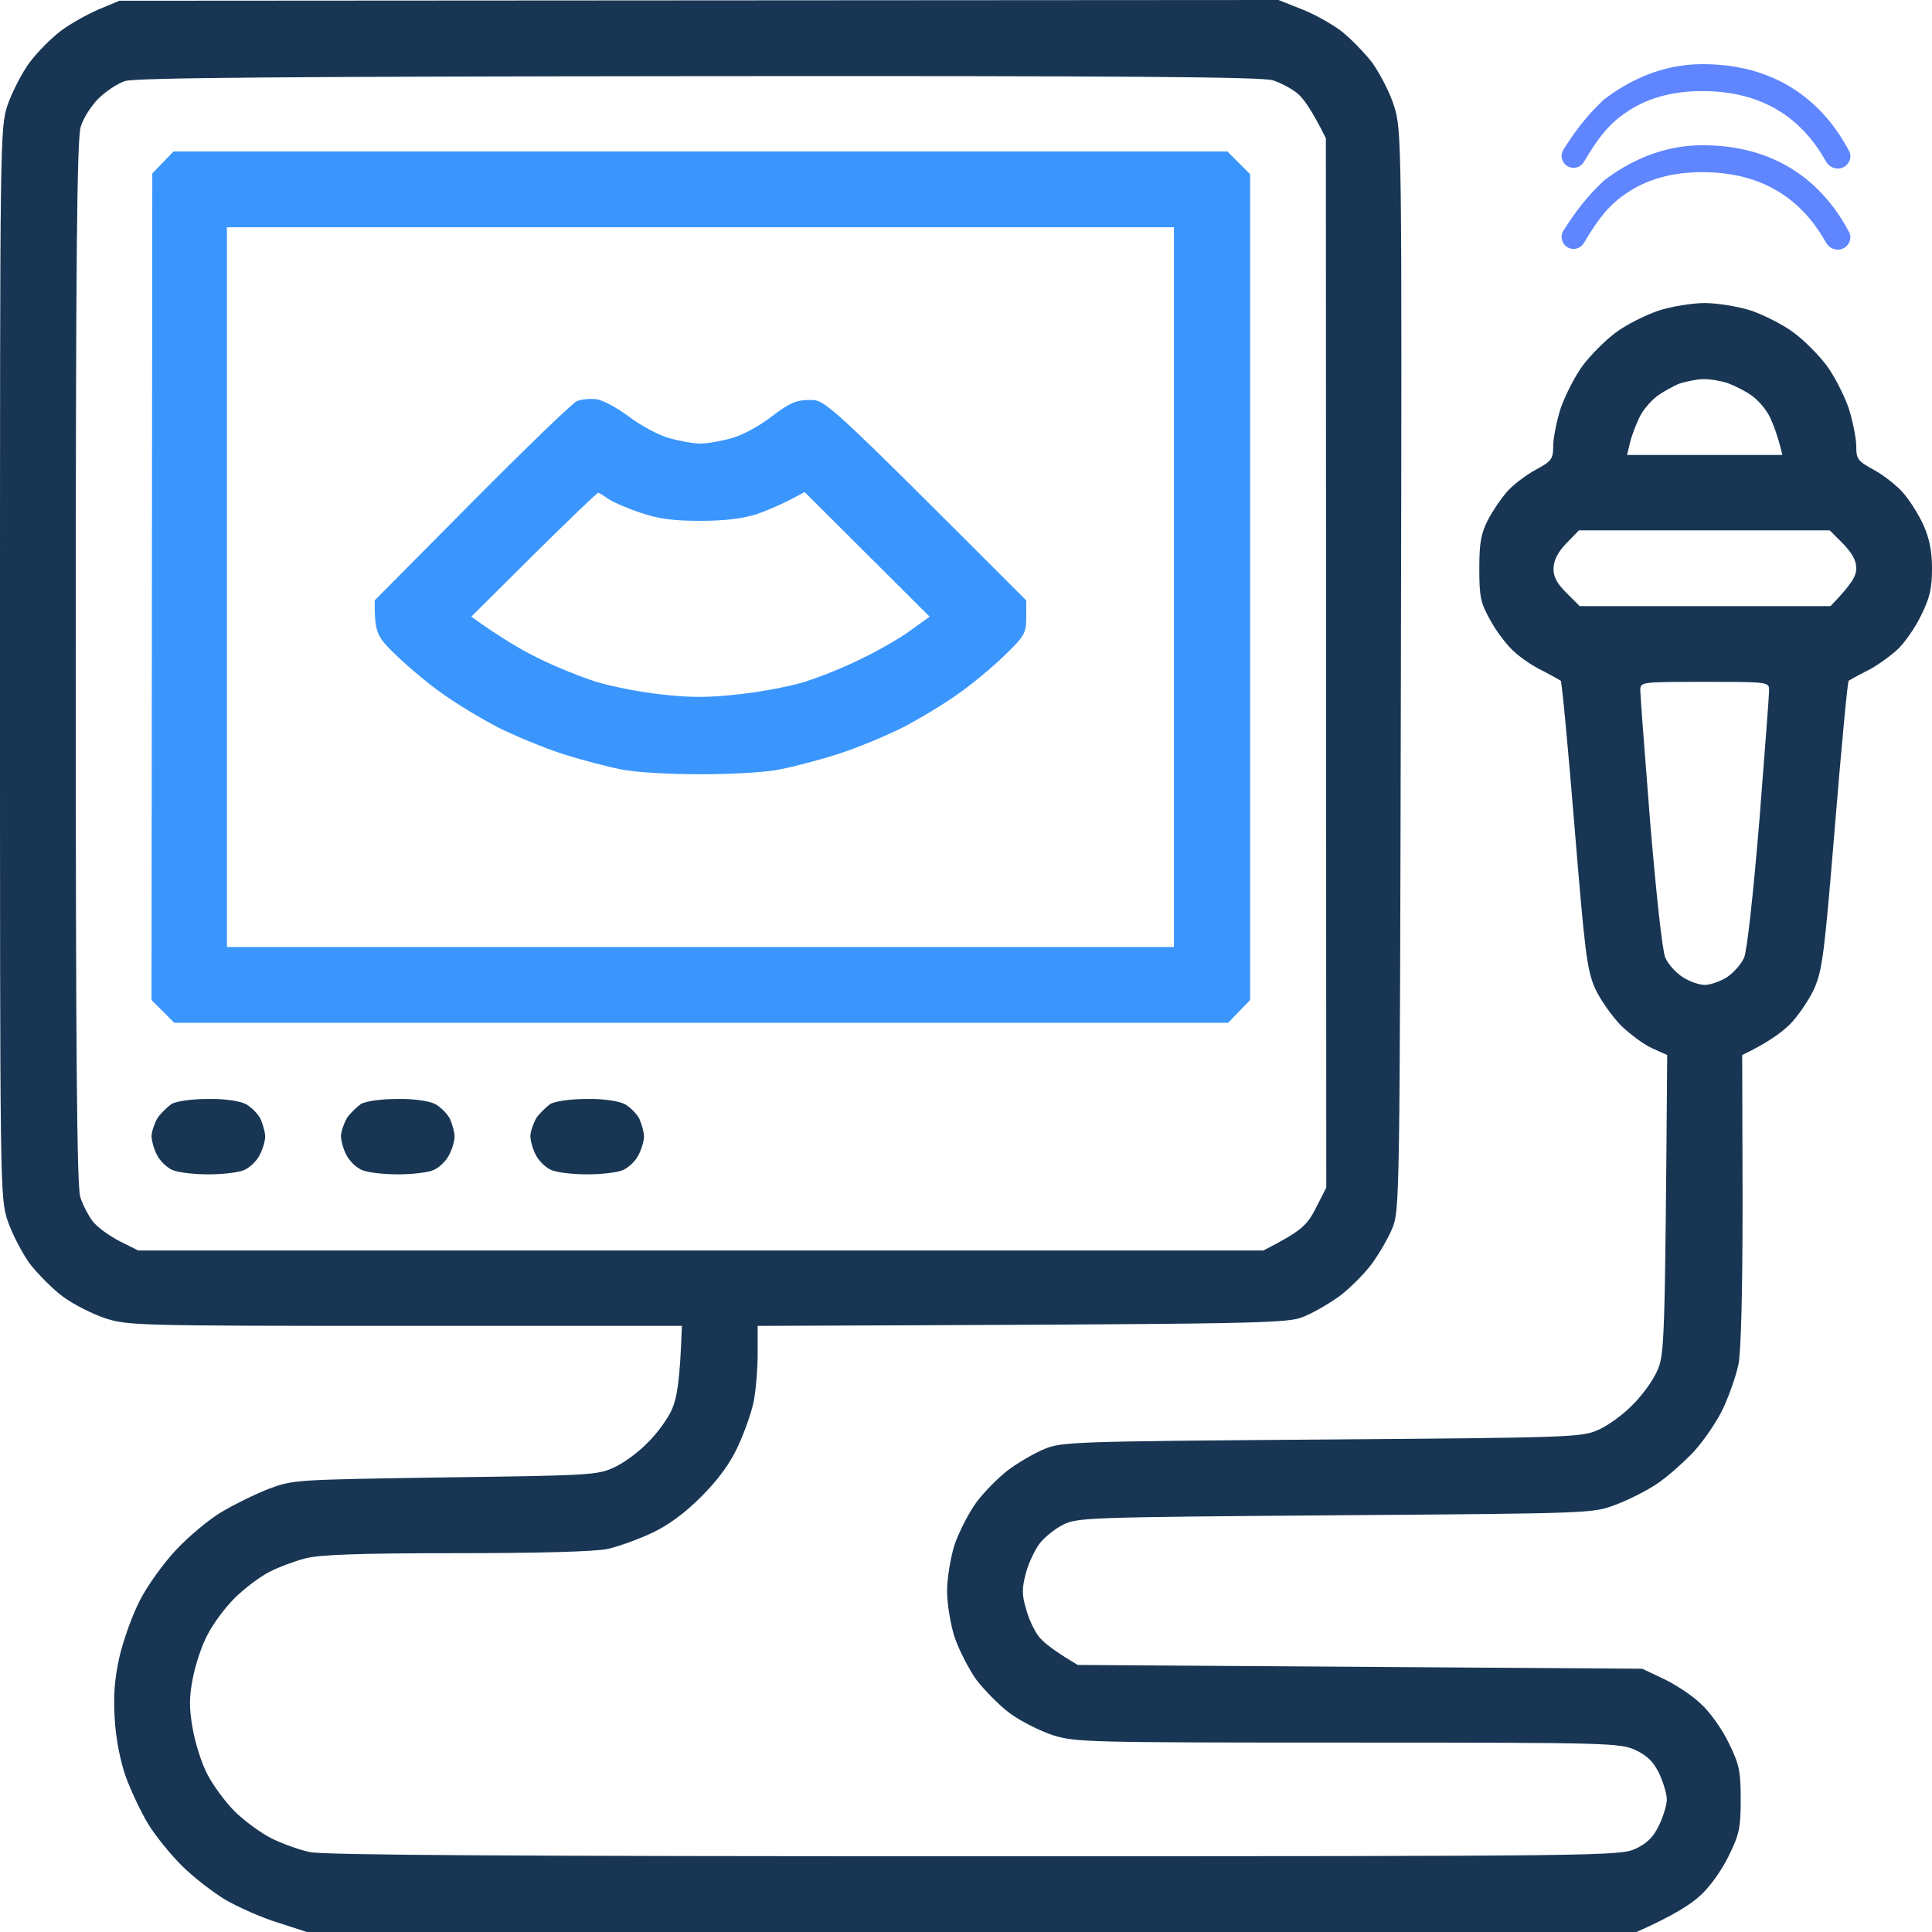
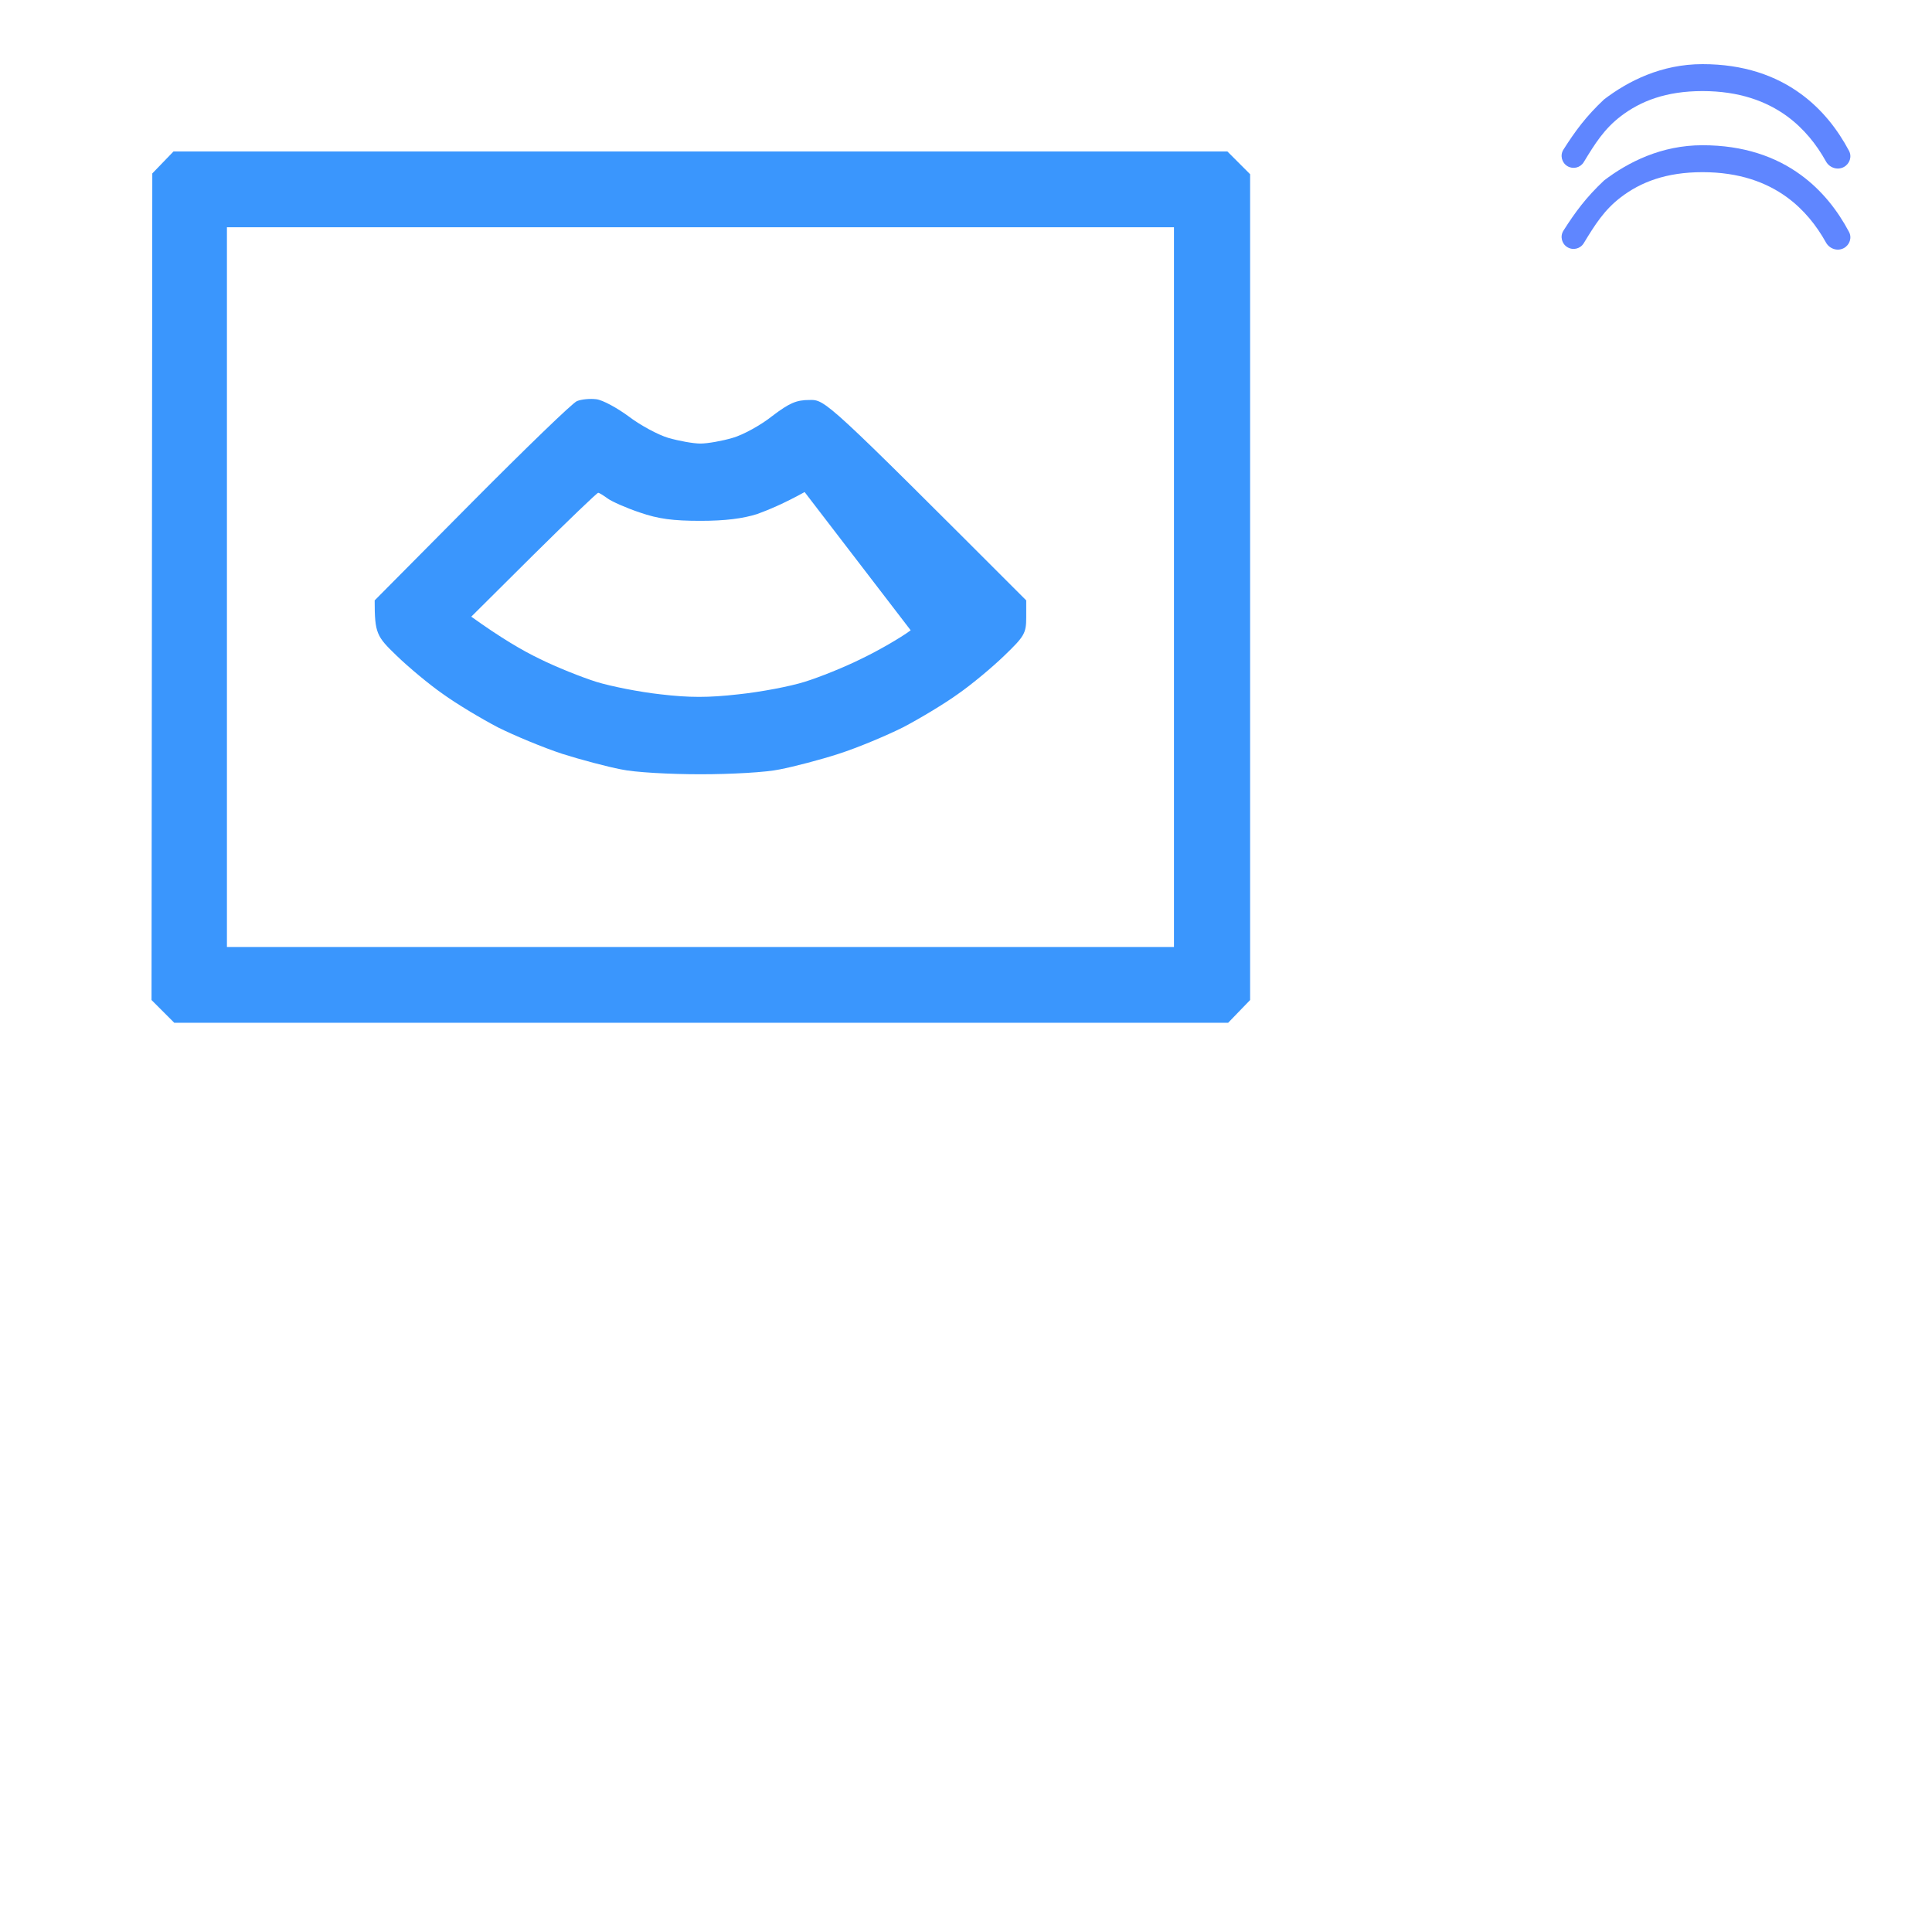
<svg xmlns="http://www.w3.org/2000/svg" width="70" height="70" viewBox="0 0 70 70" fill="none">
  <path fill-rule="evenodd" clip-rule="evenodd" d="M58.733 4.204C58.121 4.67 57.786 5.21 57.382 5.875C57.258 6.078 56.995 6.142 56.791 6.02V6.02C56.583 5.895 56.516 5.624 56.647 5.419C57.073 4.75 57.46 4.22 58.119 3.601C58.992 2.936 60.193 2.324 61.685 2.324C63.172 2.324 64.341 2.738 65.246 3.4C66.021 3.965 66.585 4.697 66.993 5.464C67.106 5.677 67.018 5.936 66.807 6.051V6.051C66.575 6.177 66.286 6.08 66.158 5.849C65.812 5.226 65.352 4.653 64.745 4.209C64.001 3.667 63.011 3.3 61.685 3.3C60.362 3.3 59.442 3.665 58.733 4.204Z" fill="#5F86FF" />
  <path fill-rule="evenodd" clip-rule="evenodd" d="M58.733 7.142C58.121 7.607 57.786 8.148 57.382 8.812C57.258 9.015 56.995 9.08 56.791 8.957V8.957C56.583 8.833 56.516 8.561 56.647 8.356C57.073 7.688 57.46 7.158 58.119 6.538C58.992 5.874 60.193 5.262 61.685 5.262C63.172 5.262 64.341 5.676 65.246 6.337C66.021 6.902 66.585 7.634 66.993 8.402C67.106 8.614 67.018 8.874 66.807 8.989V8.989C66.575 9.115 66.286 9.017 66.158 8.786C65.812 8.164 65.352 7.59 64.745 7.147C64.001 6.604 63.011 6.238 61.685 6.238C60.362 6.238 59.442 6.602 58.733 7.142Z" fill="#5F86FF" />
-   <path fill-rule="evenodd" clip-rule="evenodd" d="M4.324 0.027L46.324 0L47.12 0.316C47.559 0.48 48.204 0.837 48.561 1.098C48.904 1.359 49.425 1.894 49.714 2.265C49.988 2.649 50.359 3.349 50.51 3.843C50.784 4.735 50.798 4.859 50.757 24.294C50.716 43.496 50.716 43.867 50.441 44.512C50.29 44.882 49.947 45.459 49.686 45.816C49.412 46.172 48.904 46.68 48.561 46.941C48.204 47.202 47.627 47.545 47.257 47.696C46.626 47.957 46.241 47.971 27.451 48.039V49.069C27.451 49.631 27.382 50.428 27.3 50.812C27.218 51.21 26.957 51.937 26.724 52.431C26.449 53.026 26.01 53.626 25.406 54.229C24.802 54.833 24.203 55.273 23.608 55.547C23.114 55.78 22.386 56.041 22.002 56.123C21.549 56.22 19.449 56.275 16.512 56.275C12.971 56.275 11.557 56.329 11.049 56.467C10.678 56.563 10.088 56.782 9.745 56.961C9.402 57.139 8.839 57.565 8.496 57.908C8.153 58.251 7.714 58.841 7.522 59.225C7.316 59.596 7.082 60.31 6.986 60.804C6.849 61.518 6.849 61.888 6.986 62.657C7.082 63.192 7.316 63.92 7.522 64.304C7.714 64.674 8.153 65.278 8.496 65.622C8.839 65.965 9.443 66.404 9.814 66.596C10.198 66.788 10.829 67.022 11.227 67.104C11.735 67.214 18.516 67.255 35.316 67.255C58.333 67.255 58.69 67.241 59.267 66.98C59.692 66.775 59.912 66.555 60.118 66.116C60.269 65.8 60.392 65.388 60.392 65.196C60.392 65.004 60.269 64.592 60.118 64.263C59.912 63.837 59.692 63.618 59.267 63.412C58.69 63.151 58.361 63.137 48.835 63.137C39.296 63.137 38.953 63.123 38.129 62.863C37.649 62.698 36.963 62.355 36.578 62.067C36.208 61.792 35.672 61.243 35.384 60.873C35.11 60.488 34.753 59.802 34.588 59.322C34.437 58.855 34.314 58.1 34.314 57.647C34.314 57.194 34.437 56.439 34.588 55.959C34.753 55.492 35.11 54.792 35.384 54.422C35.672 54.037 36.194 53.516 36.537 53.255C36.894 52.994 37.471 52.651 37.841 52.5C38.473 52.239 38.912 52.225 47.902 52.157C57.016 52.088 57.318 52.075 57.922 51.8C58.265 51.649 58.814 51.251 59.143 50.908C59.486 50.578 59.884 50.029 60.035 49.686C60.31 49.096 60.324 48.767 60.406 38.225L59.884 37.992C59.596 37.869 59.088 37.498 58.745 37.169C58.416 36.839 57.99 36.235 57.798 35.824C57.496 35.137 57.428 34.575 57.043 29.894C56.81 27.053 56.59 24.706 56.549 24.665C56.508 24.637 56.22 24.473 55.904 24.308C55.575 24.157 55.108 23.841 54.874 23.622C54.627 23.416 54.229 22.894 54.01 22.496C53.639 21.837 53.598 21.631 53.598 20.588C53.598 19.641 53.667 19.312 53.914 18.831C54.078 18.516 54.394 18.049 54.614 17.802C54.82 17.569 55.286 17.212 55.643 17.02C56.22 16.704 56.275 16.635 56.275 16.155C56.275 15.88 56.398 15.263 56.549 14.782C56.714 14.316 57.071 13.616 57.345 13.245C57.633 12.861 58.169 12.325 58.539 12.051C58.923 11.763 59.61 11.42 60.09 11.255C60.557 11.104 61.312 10.98 61.765 10.98C62.218 10.98 62.973 11.104 63.453 11.255C63.92 11.42 64.606 11.763 64.99 12.051C65.361 12.325 65.896 12.861 66.184 13.245C66.459 13.616 66.816 14.316 66.98 14.782C67.131 15.263 67.255 15.88 67.255 16.155C67.255 16.635 67.31 16.704 67.886 17.02C68.243 17.212 68.71 17.582 68.943 17.843C69.177 18.104 69.506 18.625 69.684 19.01C69.904 19.504 70 19.957 70 20.588C70 21.302 69.931 21.645 69.602 22.304C69.382 22.757 68.984 23.333 68.71 23.567C68.435 23.814 67.955 24.157 67.639 24.308C67.31 24.473 67.022 24.637 66.98 24.665C66.939 24.706 66.72 27.053 66.486 29.894C66.102 34.561 66.033 35.137 65.731 35.824C65.539 36.235 65.141 36.825 64.839 37.127C64.523 37.429 64.016 37.8 63.123 38.225L63.137 43.469C63.137 46.804 63.082 48.986 62.986 49.439C62.904 49.837 62.657 50.537 62.451 50.99C62.245 51.443 61.765 52.157 61.394 52.569C61.01 52.98 60.406 53.516 60.035 53.763C59.665 54.01 58.992 54.353 58.539 54.518C57.716 54.833 57.688 54.833 48.382 54.902C39.392 54.971 39.035 54.984 38.514 55.245C38.212 55.396 37.828 55.712 37.663 55.931C37.498 56.151 37.265 56.631 37.169 57.002C37.031 57.523 37.018 57.771 37.169 58.265C37.251 58.608 37.457 59.047 37.608 59.253C37.759 59.473 38.143 59.788 39.049 60.324L59.5 60.461L60.255 60.818C60.667 61.01 61.284 61.408 61.6 61.71C61.943 62.012 62.382 62.629 62.629 63.137C63.014 63.92 63.069 64.153 63.069 65.196C63.069 66.239 63.014 66.473 62.629 67.255C62.382 67.763 61.943 68.38 61.6 68.682C61.284 68.984 60.626 69.41 59.294 70H11.118L10.061 69.657C9.471 69.478 8.62 69.094 8.167 68.833C7.714 68.559 7 68.01 6.588 67.598C6.176 67.186 5.614 66.5 5.353 66.061C5.092 65.622 4.735 64.867 4.557 64.373C4.365 63.837 4.2 63.014 4.159 62.314C4.104 61.449 4.145 60.859 4.324 60.049C4.461 59.445 4.79 58.526 5.065 57.99C5.339 57.455 5.916 56.645 6.396 56.137C6.863 55.643 7.604 55.026 8.057 54.765C8.496 54.504 9.251 54.133 9.745 53.941C10.623 53.612 10.706 53.612 16.128 53.529C21.288 53.461 21.659 53.447 22.235 53.173C22.578 53.022 23.128 52.623 23.457 52.28C23.8 51.951 24.198 51.402 24.349 51.059C24.527 50.633 24.637 50.057 24.706 48.039H14.686C4.969 48.039 4.639 48.026 3.816 47.765C3.335 47.6 2.649 47.257 2.265 46.969C1.894 46.694 1.359 46.145 1.071 45.775C0.796 45.39 0.439 44.704 0.275 44.224C0 43.386 0 43.126 0 24.02C0 4.914 0 4.653 0.275 3.802C0.439 3.335 0.796 2.635 1.071 2.265C1.359 1.88 1.867 1.373 2.196 1.125C2.539 0.865 3.157 0.522 3.569 0.343L4.324 0.027ZM3.569 3.569C3.308 3.829 3.006 4.296 2.924 4.598C2.786 5.024 2.745 9.553 2.745 24.02C2.745 38.253 2.786 43.016 2.91 43.373C2.992 43.647 3.198 44.031 3.349 44.237C3.514 44.457 3.953 44.773 4.324 44.965L5.01 45.308H45.775C47.161 44.594 47.353 44.402 47.669 43.784L48.053 43.029L48.039 5.01C47.518 3.953 47.188 3.514 46.982 3.363C46.776 3.198 46.378 2.992 46.118 2.91C45.761 2.786 40.696 2.745 25.323 2.759C10.678 2.773 4.873 2.814 4.529 2.937C4.269 3.02 3.829 3.308 3.569 3.569ZM60.049 14.343C59.829 14.508 59.528 14.851 59.404 15.112C59.28 15.373 59.116 15.784 59.061 16.031L58.951 16.484H64.578C64.414 15.784 64.249 15.373 64.126 15.112C64.002 14.851 63.714 14.508 63.48 14.343C63.261 14.178 62.849 13.973 62.588 13.877C62.328 13.794 61.929 13.726 61.696 13.739C61.477 13.739 61.106 13.822 60.873 13.89C60.653 13.973 60.282 14.178 60.049 14.343V14.343ZM56.755 19.682C56.453 19.994 56.297 20.291 56.288 20.575C56.275 20.89 56.398 21.123 56.755 21.48L57.235 21.961H66.322C67.104 21.151 67.255 20.877 67.255 20.588C67.255 20.3 67.104 20.039 66.775 19.696L66.294 19.216H57.208L56.755 19.682ZM59.788 29.784C60.008 32.406 60.227 34.437 60.337 34.698C60.447 34.945 60.735 35.261 60.982 35.412C61.216 35.563 61.573 35.686 61.765 35.686C61.957 35.686 62.314 35.563 62.561 35.412C62.794 35.261 63.082 34.945 63.192 34.698C63.302 34.437 63.522 32.406 63.741 29.784C63.933 27.341 64.098 25.186 64.098 25.022C64.098 24.706 64.098 24.706 61.765 24.706C59.431 24.706 59.431 24.706 59.431 25.022C59.431 25.186 59.596 27.341 59.788 29.784V29.784ZM7.522 39.818C8.098 39.804 8.661 39.886 8.894 39.996C9.1 40.106 9.347 40.353 9.443 40.545C9.525 40.737 9.608 41.026 9.608 41.176C9.608 41.328 9.525 41.629 9.416 41.835C9.32 42.041 9.073 42.288 8.867 42.384C8.675 42.48 8.084 42.549 7.549 42.549C7.027 42.549 6.424 42.48 6.231 42.384C6.025 42.288 5.778 42.041 5.682 41.835C5.573 41.629 5.49 41.314 5.49 41.149C5.504 40.971 5.6 40.696 5.71 40.504C5.833 40.325 6.067 40.106 6.218 39.996C6.396 39.9 6.931 39.818 7.522 39.818V39.818ZM14.384 39.818C14.961 39.804 15.524 39.886 15.757 39.996C15.963 40.106 16.21 40.353 16.306 40.545C16.388 40.737 16.471 41.026 16.471 41.176C16.471 41.328 16.388 41.629 16.278 41.835C16.182 42.041 15.935 42.288 15.729 42.384C15.537 42.48 14.947 42.549 14.412 42.549C13.89 42.549 13.286 42.48 13.094 42.384C12.888 42.288 12.641 42.041 12.545 41.835C12.435 41.629 12.353 41.314 12.353 41.149C12.367 40.971 12.463 40.696 12.572 40.504C12.696 40.325 12.929 40.106 13.08 39.996C13.259 39.9 13.794 39.818 14.384 39.818V39.818ZM21.247 39.818C21.823 39.804 22.386 39.886 22.62 39.996C22.826 40.106 23.073 40.353 23.169 40.545C23.251 40.737 23.333 41.026 23.333 41.176C23.333 41.328 23.251 41.629 23.141 41.835C23.045 42.041 22.798 42.288 22.592 42.384C22.4 42.48 21.81 42.549 21.274 42.549C20.753 42.549 20.149 42.48 19.957 42.384C19.751 42.288 19.504 42.041 19.408 41.835C19.298 41.629 19.216 41.314 19.216 41.149C19.229 40.971 19.326 40.696 19.435 40.504C19.559 40.325 19.792 40.106 19.943 39.996C20.122 39.9 20.657 39.818 21.247 39.818V39.818Z" fill="#183654" />
-   <path fill-rule="evenodd" clip-rule="evenodd" d="M6.286 5.488H44.471L45.294 6.312V36.233L44.498 37.057H6.314L5.49 36.233L5.518 6.284L6.286 5.488ZM8.222 34.312H42.535V8.233H8.222V34.312ZM21.604 14.465C21.837 14.492 22.359 14.78 22.771 15.082C23.182 15.398 23.841 15.755 24.212 15.865C24.596 15.975 25.118 16.071 25.378 16.071C25.639 16.071 26.174 15.975 26.545 15.865C26.93 15.755 27.575 15.398 27.986 15.069C28.604 14.602 28.851 14.492 29.331 14.492C29.908 14.479 29.922 14.492 37.182 21.753V22.371C37.182 22.947 37.114 23.057 36.386 23.757C35.961 24.169 35.206 24.8 34.712 25.143C34.218 25.5 33.325 26.035 32.722 26.351C32.118 26.653 31.075 27.092 30.388 27.312C29.716 27.531 28.755 27.779 28.261 27.875C27.767 27.984 26.477 28.053 25.378 28.053C24.28 28.053 22.99 27.984 22.496 27.875C22.002 27.779 21.055 27.531 20.369 27.312C19.696 27.092 18.639 26.653 18.035 26.351C17.431 26.035 16.539 25.5 16.045 25.143C15.551 24.8 14.796 24.169 14.371 23.757C13.643 23.057 13.575 22.947 13.575 21.753L17.102 18.198C19.037 16.249 20.753 14.588 20.904 14.533C21.069 14.465 21.384 14.437 21.604 14.465V14.465ZM17.075 22.343C18.145 23.112 18.941 23.578 19.545 23.867C20.149 24.169 21.082 24.539 21.604 24.704C22.139 24.869 23.182 25.075 23.937 25.157C24.98 25.28 25.667 25.28 26.751 25.157C27.547 25.075 28.631 24.869 29.153 24.704C29.688 24.539 30.608 24.169 31.212 23.867C31.816 23.578 32.626 23.112 32.996 22.837L33.682 22.343L29.153 17.828C28.412 18.239 27.849 18.473 27.437 18.624C26.916 18.788 26.284 18.871 25.378 18.871C24.39 18.871 23.855 18.802 23.182 18.569C22.688 18.404 22.167 18.171 22.016 18.061C21.865 17.951 21.714 17.855 21.673 17.855C21.631 17.855 20.588 18.857 19.339 20.092L17.075 22.343Z" fill="#3A96FD" />
+   <path fill-rule="evenodd" clip-rule="evenodd" d="M6.286 5.488H44.471L45.294 6.312V36.233L44.498 37.057H6.314L5.49 36.233L5.518 6.284L6.286 5.488ZM8.222 34.312H42.535V8.233H8.222V34.312ZM21.604 14.465C21.837 14.492 22.359 14.78 22.771 15.082C23.182 15.398 23.841 15.755 24.212 15.865C24.596 15.975 25.118 16.071 25.378 16.071C25.639 16.071 26.174 15.975 26.545 15.865C26.93 15.755 27.575 15.398 27.986 15.069C28.604 14.602 28.851 14.492 29.331 14.492C29.908 14.479 29.922 14.492 37.182 21.753V22.371C37.182 22.947 37.114 23.057 36.386 23.757C35.961 24.169 35.206 24.8 34.712 25.143C34.218 25.5 33.325 26.035 32.722 26.351C32.118 26.653 31.075 27.092 30.388 27.312C29.716 27.531 28.755 27.779 28.261 27.875C27.767 27.984 26.477 28.053 25.378 28.053C24.28 28.053 22.99 27.984 22.496 27.875C22.002 27.779 21.055 27.531 20.369 27.312C19.696 27.092 18.639 26.653 18.035 26.351C17.431 26.035 16.539 25.5 16.045 25.143C15.551 24.8 14.796 24.169 14.371 23.757C13.643 23.057 13.575 22.947 13.575 21.753L17.102 18.198C19.037 16.249 20.753 14.588 20.904 14.533C21.069 14.465 21.384 14.437 21.604 14.465V14.465ZM17.075 22.343C18.145 23.112 18.941 23.578 19.545 23.867C20.149 24.169 21.082 24.539 21.604 24.704C22.139 24.869 23.182 25.075 23.937 25.157C24.98 25.28 25.667 25.28 26.751 25.157C27.547 25.075 28.631 24.869 29.153 24.704C29.688 24.539 30.608 24.169 31.212 23.867C31.816 23.578 32.626 23.112 32.996 22.837L29.153 17.828C28.412 18.239 27.849 18.473 27.437 18.624C26.916 18.788 26.284 18.871 25.378 18.871C24.39 18.871 23.855 18.802 23.182 18.569C22.688 18.404 22.167 18.171 22.016 18.061C21.865 17.951 21.714 17.855 21.673 17.855C21.631 17.855 20.588 18.857 19.339 20.092L17.075 22.343Z" fill="#3A96FD" />
</svg>